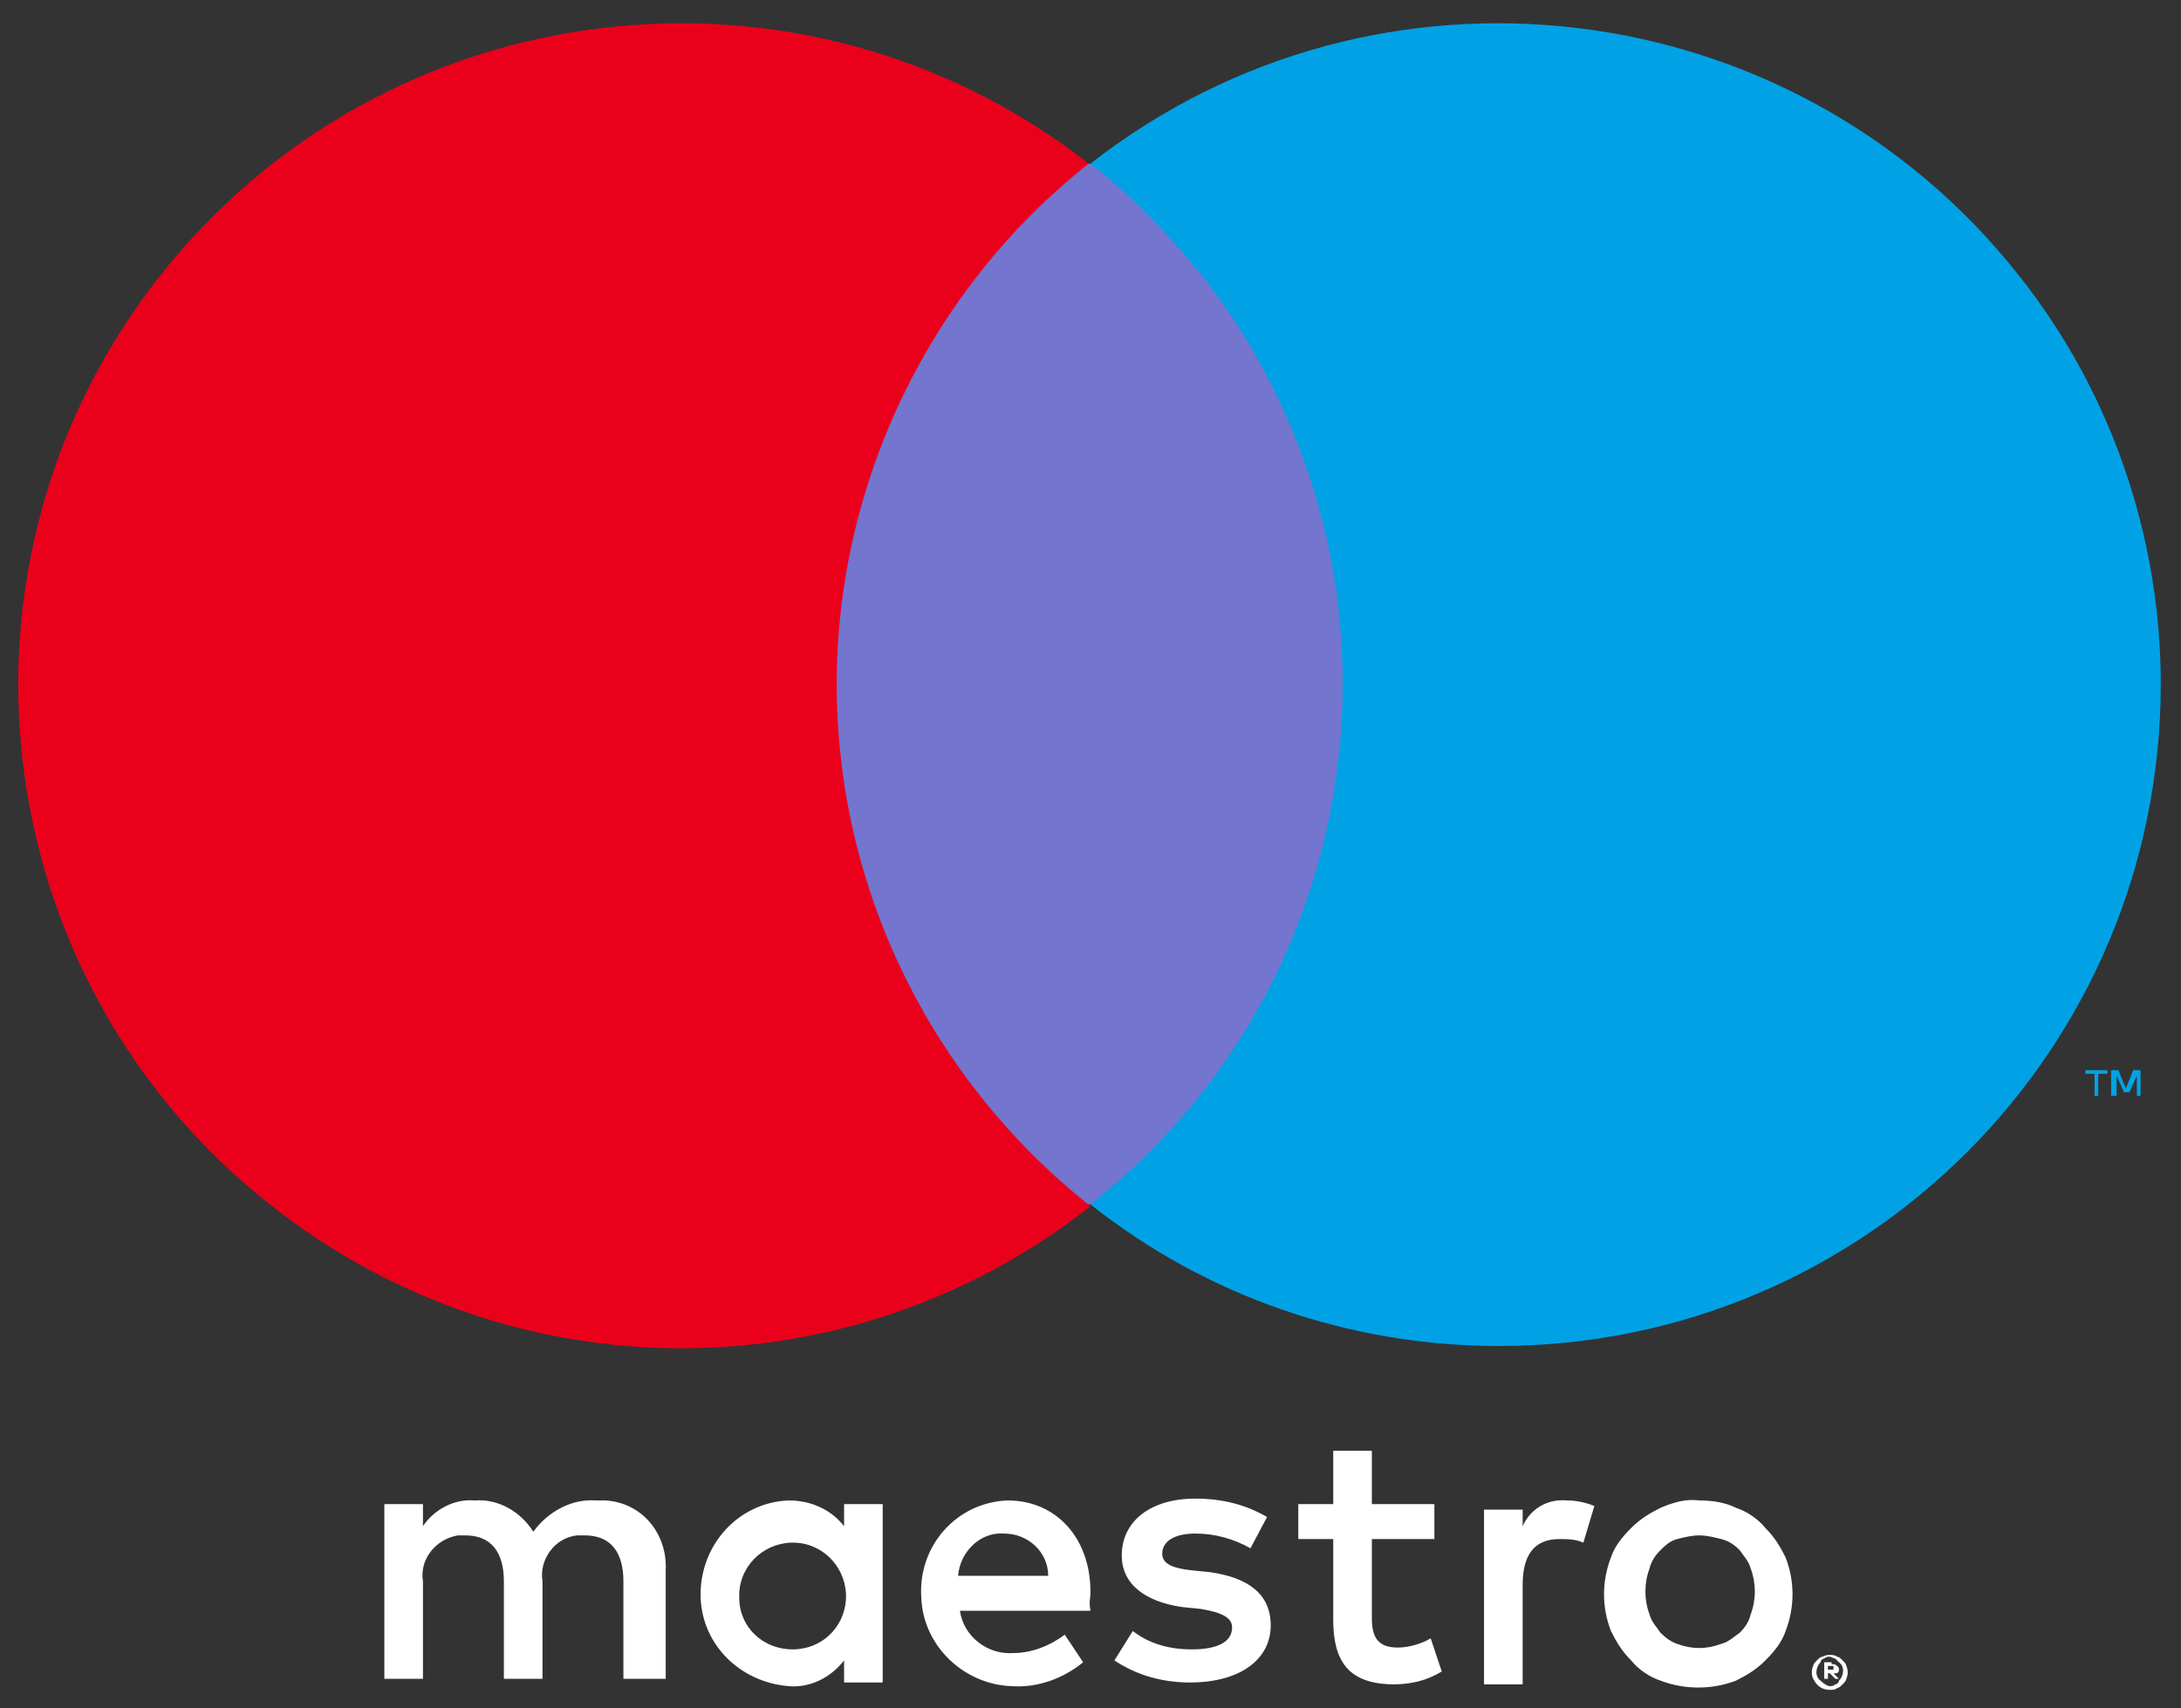
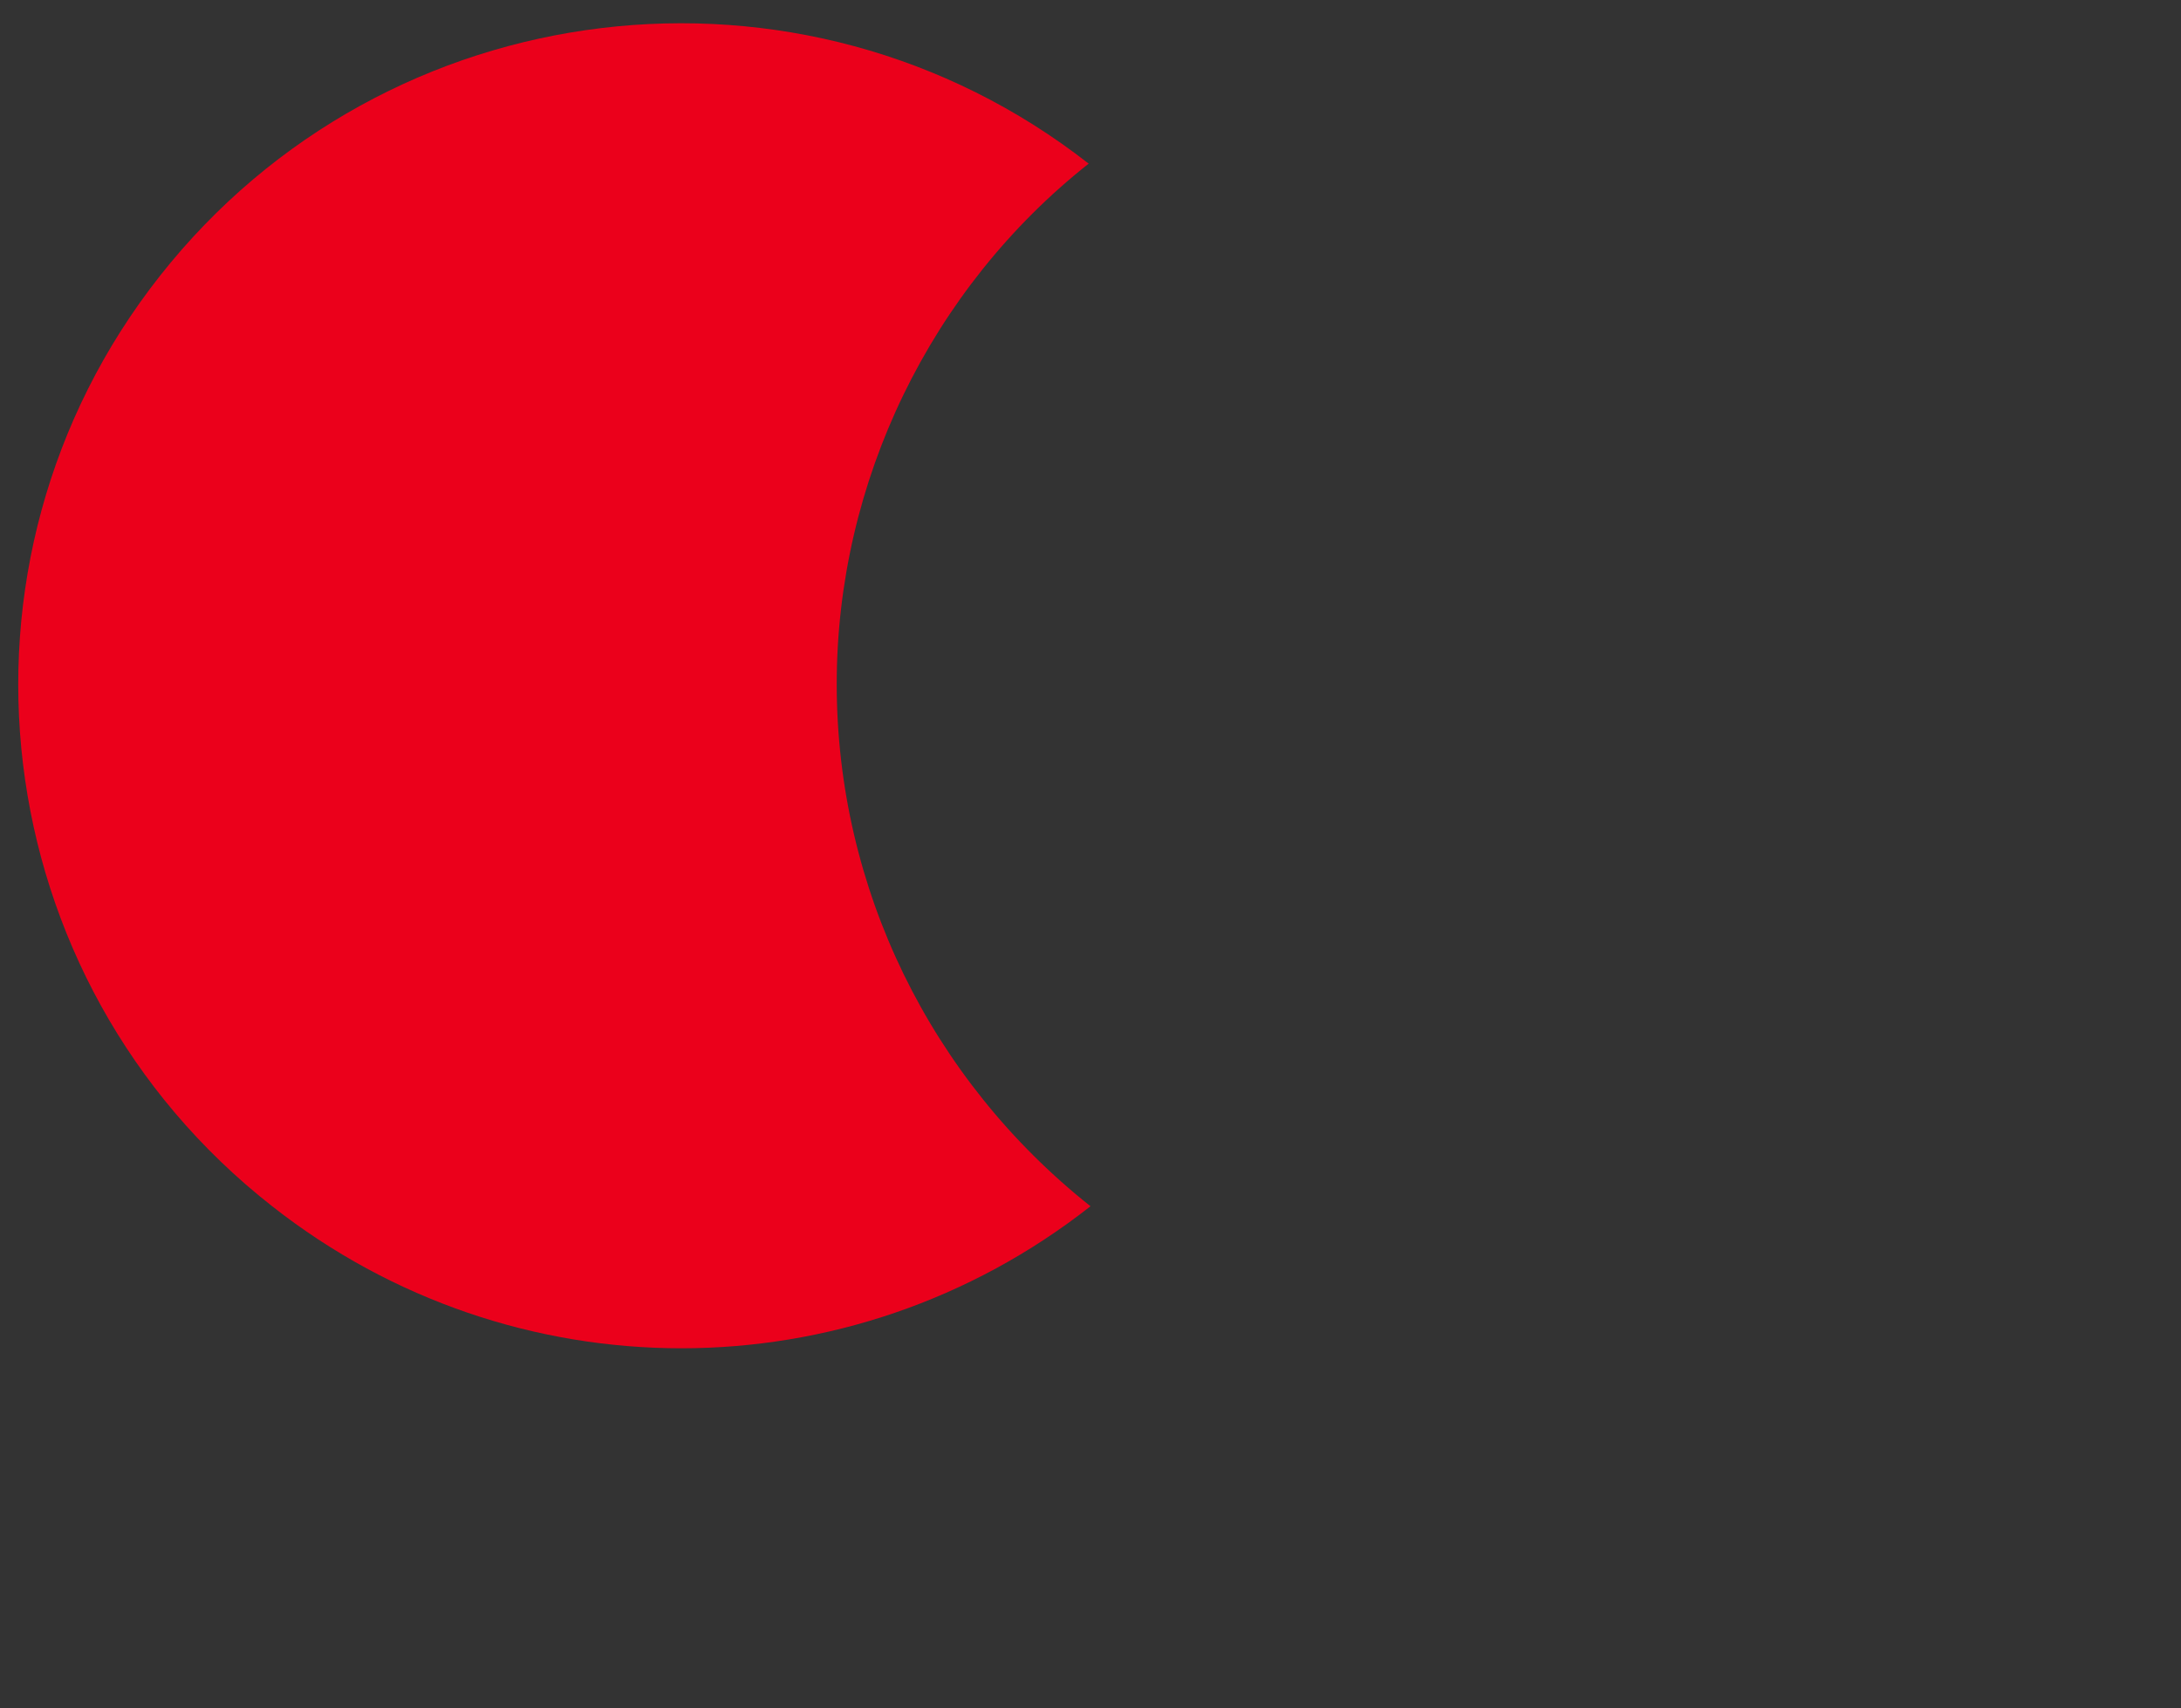
<svg xmlns="http://www.w3.org/2000/svg" version="1.1" id="Layer_1" x="0px" y="0px" viewBox="0 0 118.6 92.9" style="enable-background:new 0 0 118.6 92.9;" xml:space="preserve">
  <rect x="0" y="0" width="118.6" height="92.9" fill="#333333" stroke="none" />
  <style type="text/css">
	.st0{fill:#FFFFFF;}
	.st1{fill:#7375CF;}
	.st2{fill:#EB001B;}
	.st3{fill:#00A2E5;}
</style>
  <g>
    <g>
-       <path class="st0" d="M36.2,91.4v-6c0.1-2-1.3-3.7-3.3-3.8c-0.2,0-0.3,0-0.5,0c-1.3-0.1-2.6,0.6-3.4,1.7c-0.7-1.1-1.9-1.8-3.2-1.7    c-1.1-0.1-2.2,0.5-2.8,1.4v-1.2h-2.1v9.5h2.1v-5.3c-0.2-1.2,0.7-2.3,1.9-2.5c0.1,0,0.3,0,0.4,0c1.4,0,2.1,0.9,2.1,2.5v5.3h2.1    v-5.3c-0.2-1.2,0.7-2.4,1.9-2.5c0.1,0,0.3,0,0.4,0c1.4,0,2.1,0.9,2.1,2.5v5.3H36.2z M48,86.6v-4.8h-2.1V83c-0.7-0.9-1.8-1.4-3-1.4    c-2.8,0.1-4.9,2.5-4.8,5.3c0.1,2.6,2.2,4.6,4.8,4.8c1.2,0.1,2.3-0.5,3-1.4v1.2H48V86.6z M40.2,86.6c0.1-1.6,1.5-2.8,3.1-2.7    c1.6,0.1,2.8,1.5,2.7,3.1c-0.1,1.5-1.3,2.7-2.9,2.7c-1.6,0-2.9-1.2-2.9-2.8C40.2,86.7,40.2,86.7,40.2,86.6z M92.4,81.6    c0.7,0,1.4,0.1,2,0.4c0.6,0.2,1.2,0.6,1.6,1.1c0.5,0.5,0.8,1,1.1,1.6c0.5,1.3,0.5,2.7,0,4c-0.2,0.6-0.6,1.1-1.1,1.6    c-0.5,0.5-1,0.8-1.6,1.1c-1.3,0.5-2.8,0.5-4.1,0c-0.6-0.2-1.2-0.6-1.6-1.1c-0.5-0.5-0.8-1-1.1-1.6c-0.5-1.3-0.5-2.7,0-4    c0.2-0.6,0.6-1.1,1.1-1.6c0.5-0.5,1-0.8,1.6-1.1C91,81.7,91.7,81.5,92.4,81.6z M92.4,83.5c-0.4,0-0.8,0.1-1.2,0.2    c-0.4,0.1-0.7,0.4-0.9,0.6c-0.3,0.3-0.5,0.6-0.6,1c-0.3,0.8-0.3,1.7,0,2.5c0.1,0.4,0.4,0.7,0.6,1c0.3,0.3,0.6,0.5,0.9,0.6    c0.8,0.3,1.6,0.3,2.4,0c0.4-0.1,0.7-0.4,1-0.6c0.3-0.3,0.5-0.6,0.6-1c0.3-0.8,0.3-1.7,0-2.5c-0.1-0.4-0.4-0.7-0.6-1    c-0.3-0.3-0.6-0.5-1-0.6C93.2,83.6,92.8,83.5,92.4,83.5z M59.3,86.6c0-3-1.9-5-4.5-5c-2.8,0.1-4.9,2.5-4.7,5.3    c0.1,2.6,2.3,4.7,4.9,4.8c1.4,0.1,2.8-0.4,3.9-1.3l-1-1.5c-0.8,0.6-1.8,1-2.8,1c-1.4,0.1-2.7-0.9-2.9-2.3h7.1    C59.2,87.1,59.3,86.9,59.3,86.6z M52.1,85.7c0.1-1.3,1.2-2.4,2.5-2.3c1.3,0,2.4,1,2.4,2.3H52.1z M68,84.2c-0.9-0.5-1.9-0.8-3-0.8    c-1.1,0-1.8,0.4-1.8,1.1c0,0.6,0.7,0.8,1.6,0.9l1,0.1c2.1,0.3,3.3,1.2,3.3,2.9c0,1.8-1.6,3.1-4.4,3.1c-1.5,0-2.9-0.4-4.1-1.2    l1-1.6c0.9,0.7,2,1,3.2,1c1.4,0,2.2-0.4,2.2-1.2c0-0.5-0.5-0.8-1.7-1l-1-0.1c-2.1-0.3-3.3-1.3-3.3-2.8c0-1.9,1.6-3.1,4-3.1    c1.4,0,2.7,0.3,3.9,1L68,84.2z M78,83.7h-3.4V88c0,1,0.3,1.6,1.4,1.6c0.6,0,1.3-0.2,1.8-0.5l0.6,1.8c-0.8,0.5-1.7,0.7-2.6,0.7    c-2.5,0-3.3-1.3-3.3-3.5v-4.4h-1.9v-1.9h1.9l0-2.9h2.1l0,2.9H78L78,83.7z M85.2,81.6c0.5,0,1,0.1,1.5,0.3l-0.6,2    c-0.4-0.2-0.9-0.2-1.3-0.2c-1.4,0-2,0.9-2,2.5v5.4h-2.1v-9.5h2.1V83C83.2,82.1,84.1,81.5,85.2,81.6L85.2,81.6z M99.5,90    c0.1,0,0.3,0,0.4,0.1c0.1,0,0.2,0.1,0.3,0.2c0.1,0.1,0.2,0.2,0.2,0.3c0.1,0.2,0.1,0.5,0,0.7c0,0.1-0.1,0.2-0.2,0.3    c-0.1,0.1-0.2,0.2-0.3,0.2c-0.1,0.1-0.2,0.1-0.4,0.1c-0.4,0-0.7-0.2-0.9-0.6c-0.1-0.2-0.1-0.5,0-0.7c0-0.1,0.1-0.2,0.2-0.3    c0.1-0.1,0.2-0.2,0.3-0.2C99.3,90,99.4,90,99.5,90z M99.5,91.7c0.1,0,0.2,0,0.3-0.1c0.1,0,0.2-0.1,0.2-0.2c0.3-0.3,0.3-0.8,0-1    c-0.1-0.1-0.1-0.1-0.2-0.2c-0.1,0-0.2-0.1-0.3-0.1c-0.1,0-0.2,0-0.3,0.1c-0.1,0-0.2,0.1-0.2,0.2c-0.3,0.3-0.3,0.8,0,1    C99.2,91.6,99.4,91.7,99.5,91.7z M99.6,90.5c0.1,0,0.2,0,0.3,0.1c0.1,0.1,0.1,0.1,0.1,0.2c0,0.1,0,0.1-0.1,0.2    C99.8,91,99.8,91,99.7,91l0.3,0.3h-0.2L99.5,91h-0.1v0.3h-0.2v-0.9H99.6z M99.4,90.6v0.2h0.2c0,0,0.1,0,0.1,0c0,0,0-0.1,0-0.1    c0,0,0-0.1,0-0.1c0,0-0.1,0-0.1,0H99.4z" />
      <g>
-         <rect x="43.5" y="8.9" class="st1" width="31.5" height="56.6" />
        <path class="st2" d="M45.5,37.2c0-11,5.1-21.5,13.7-28.3C43.6-3.3,21-0.6,8.7,15s-9.6,38.3,6.1,50.6c13.1,10.3,31.4,10.3,44.5,0     C50.6,58.7,45.5,48.3,45.5,37.2z" />
-         <path class="st3" d="M114.1,59.6v-1.2h0.5v-0.2h-1.2v0.2h0.5v1.2H114.1z M116.4,59.6v-1.4H116l-0.4,1l-0.4-1h-0.4v1.4h0.3v-1.1     l0.4,0.9h0.3l0.4-0.9v1.1H116.4z" />
-         <path class="st3" d="M117.5,37.2c0,19.9-16.1,36-36,36c-8.1,0-15.9-2.7-22.2-7.7c15.6-12.3,18.3-34.9,6-50.6     c-1.8-2.2-3.8-4.3-6-6C74.9-3.3,97.5-0.6,109.8,15C114.8,21.3,117.5,29.2,117.5,37.2z" />
      </g>
    </g>
  </g>
</svg>